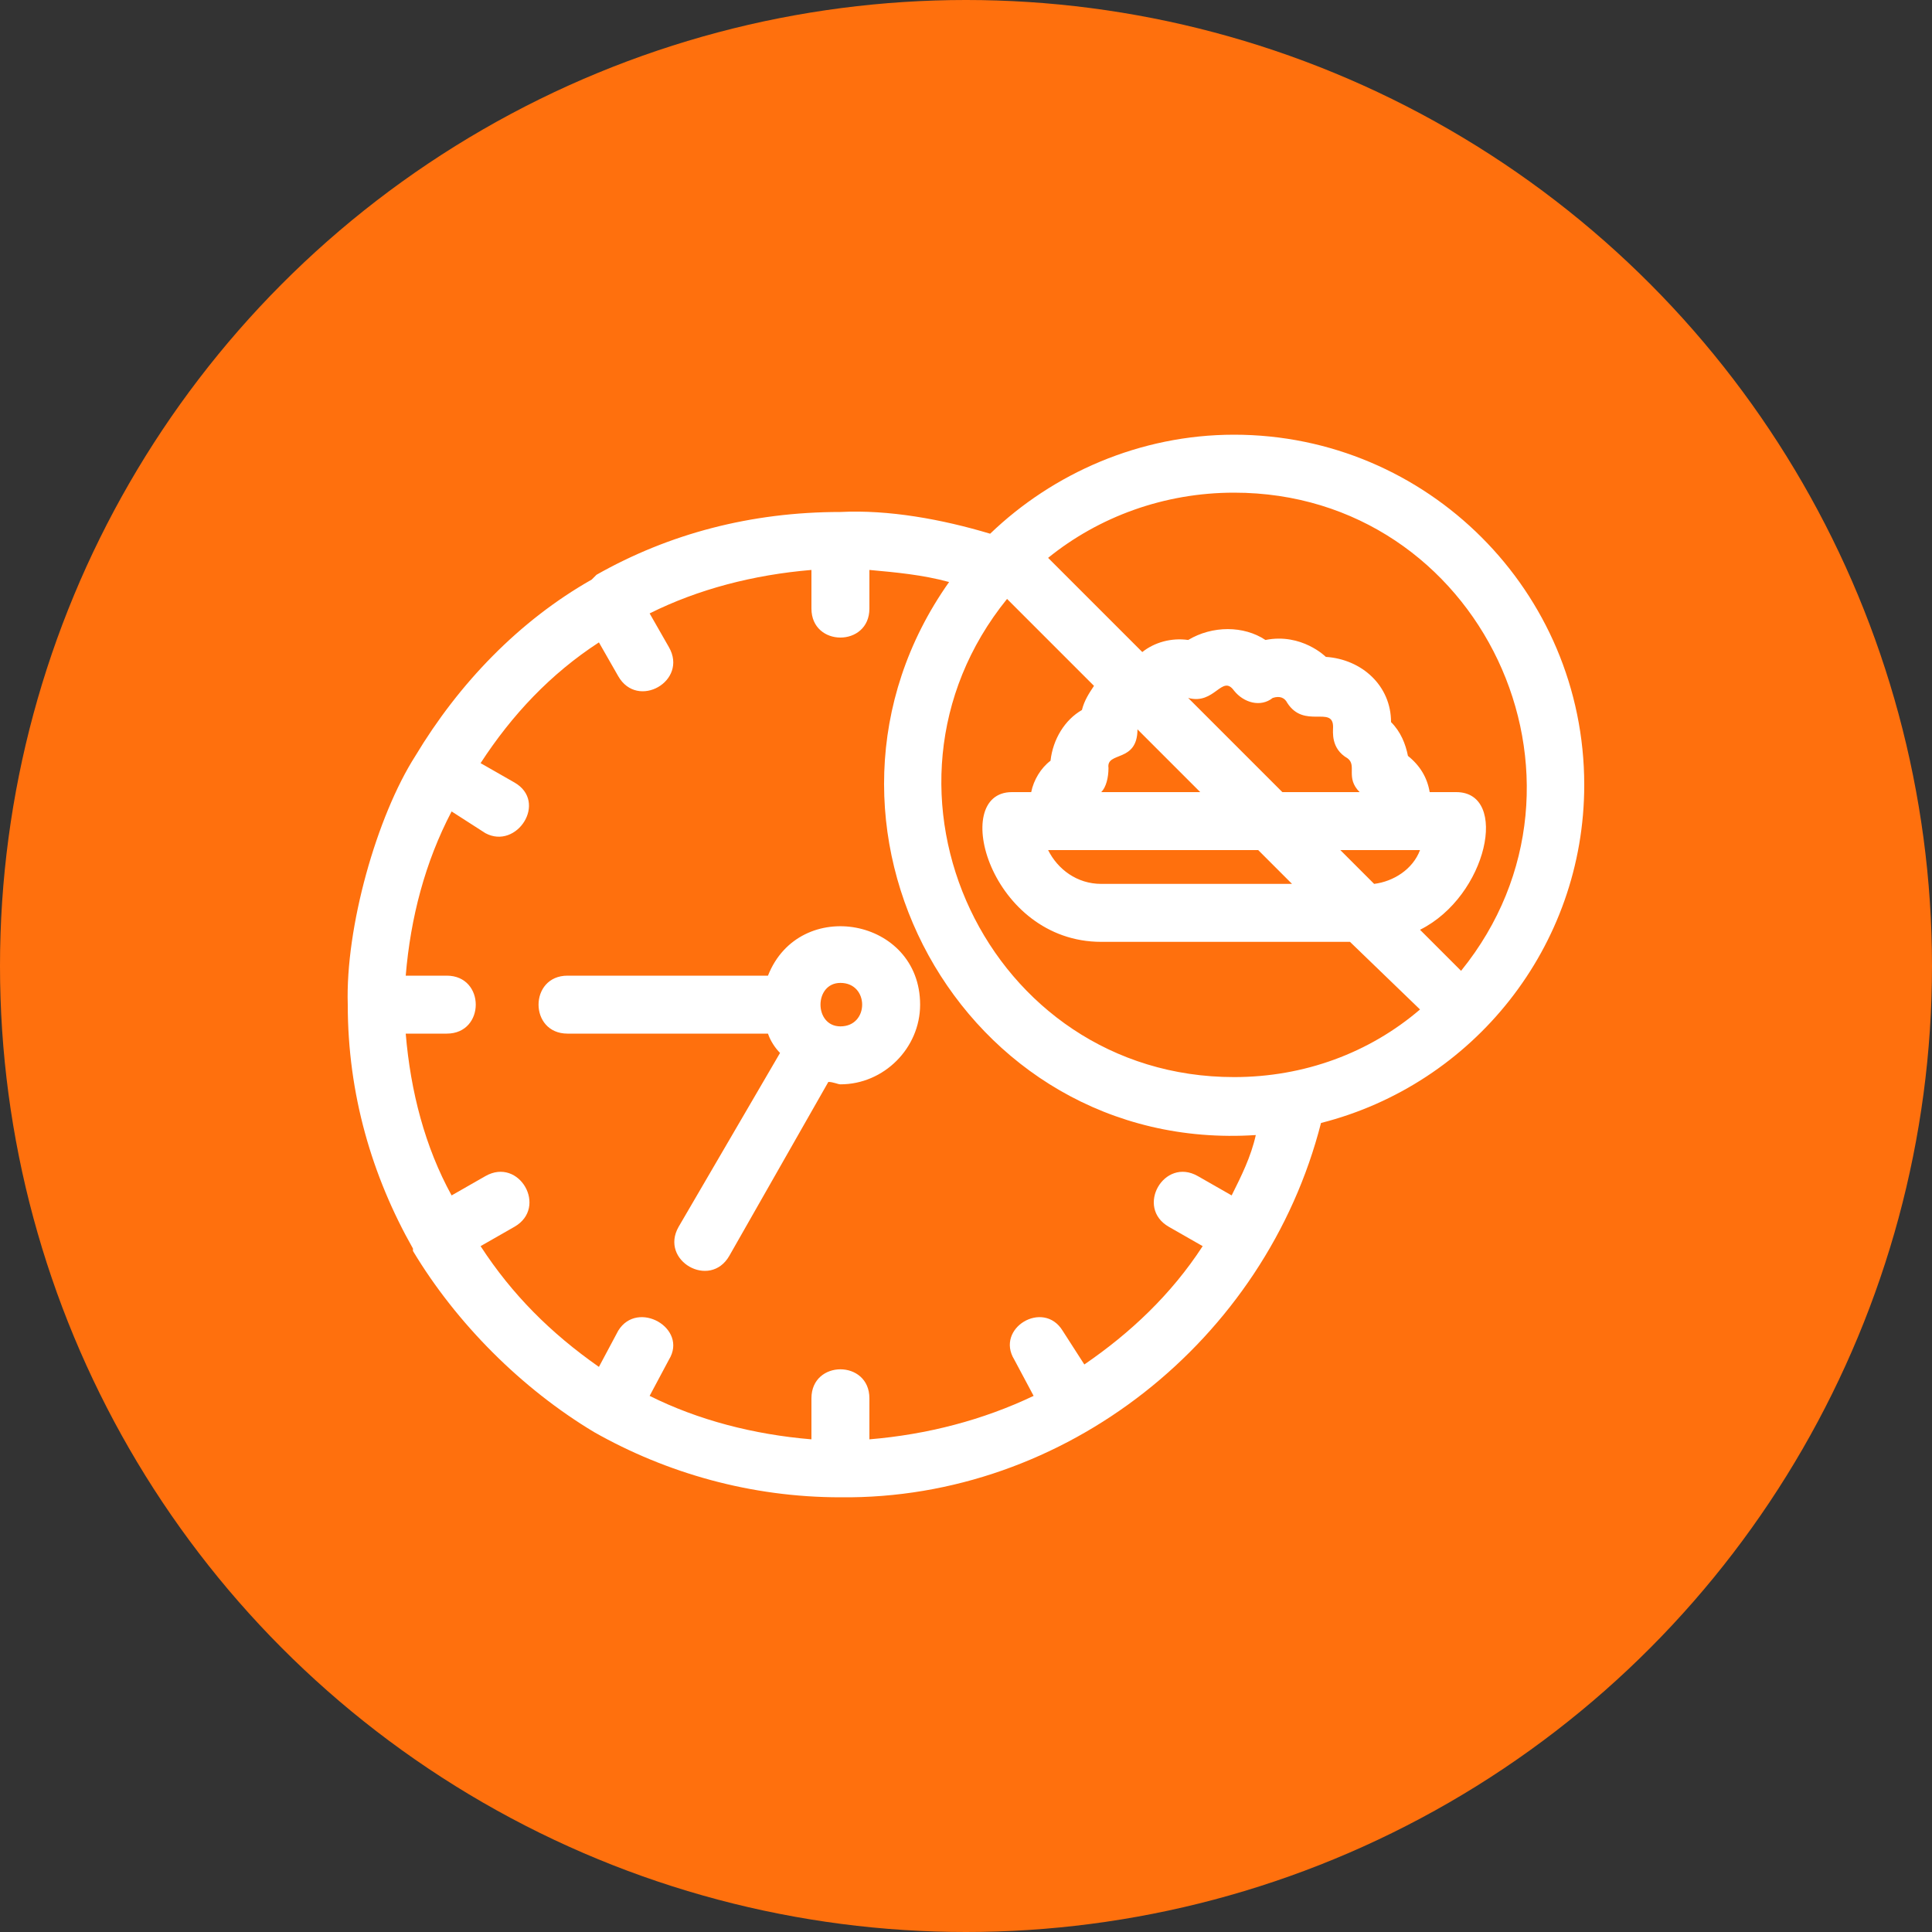
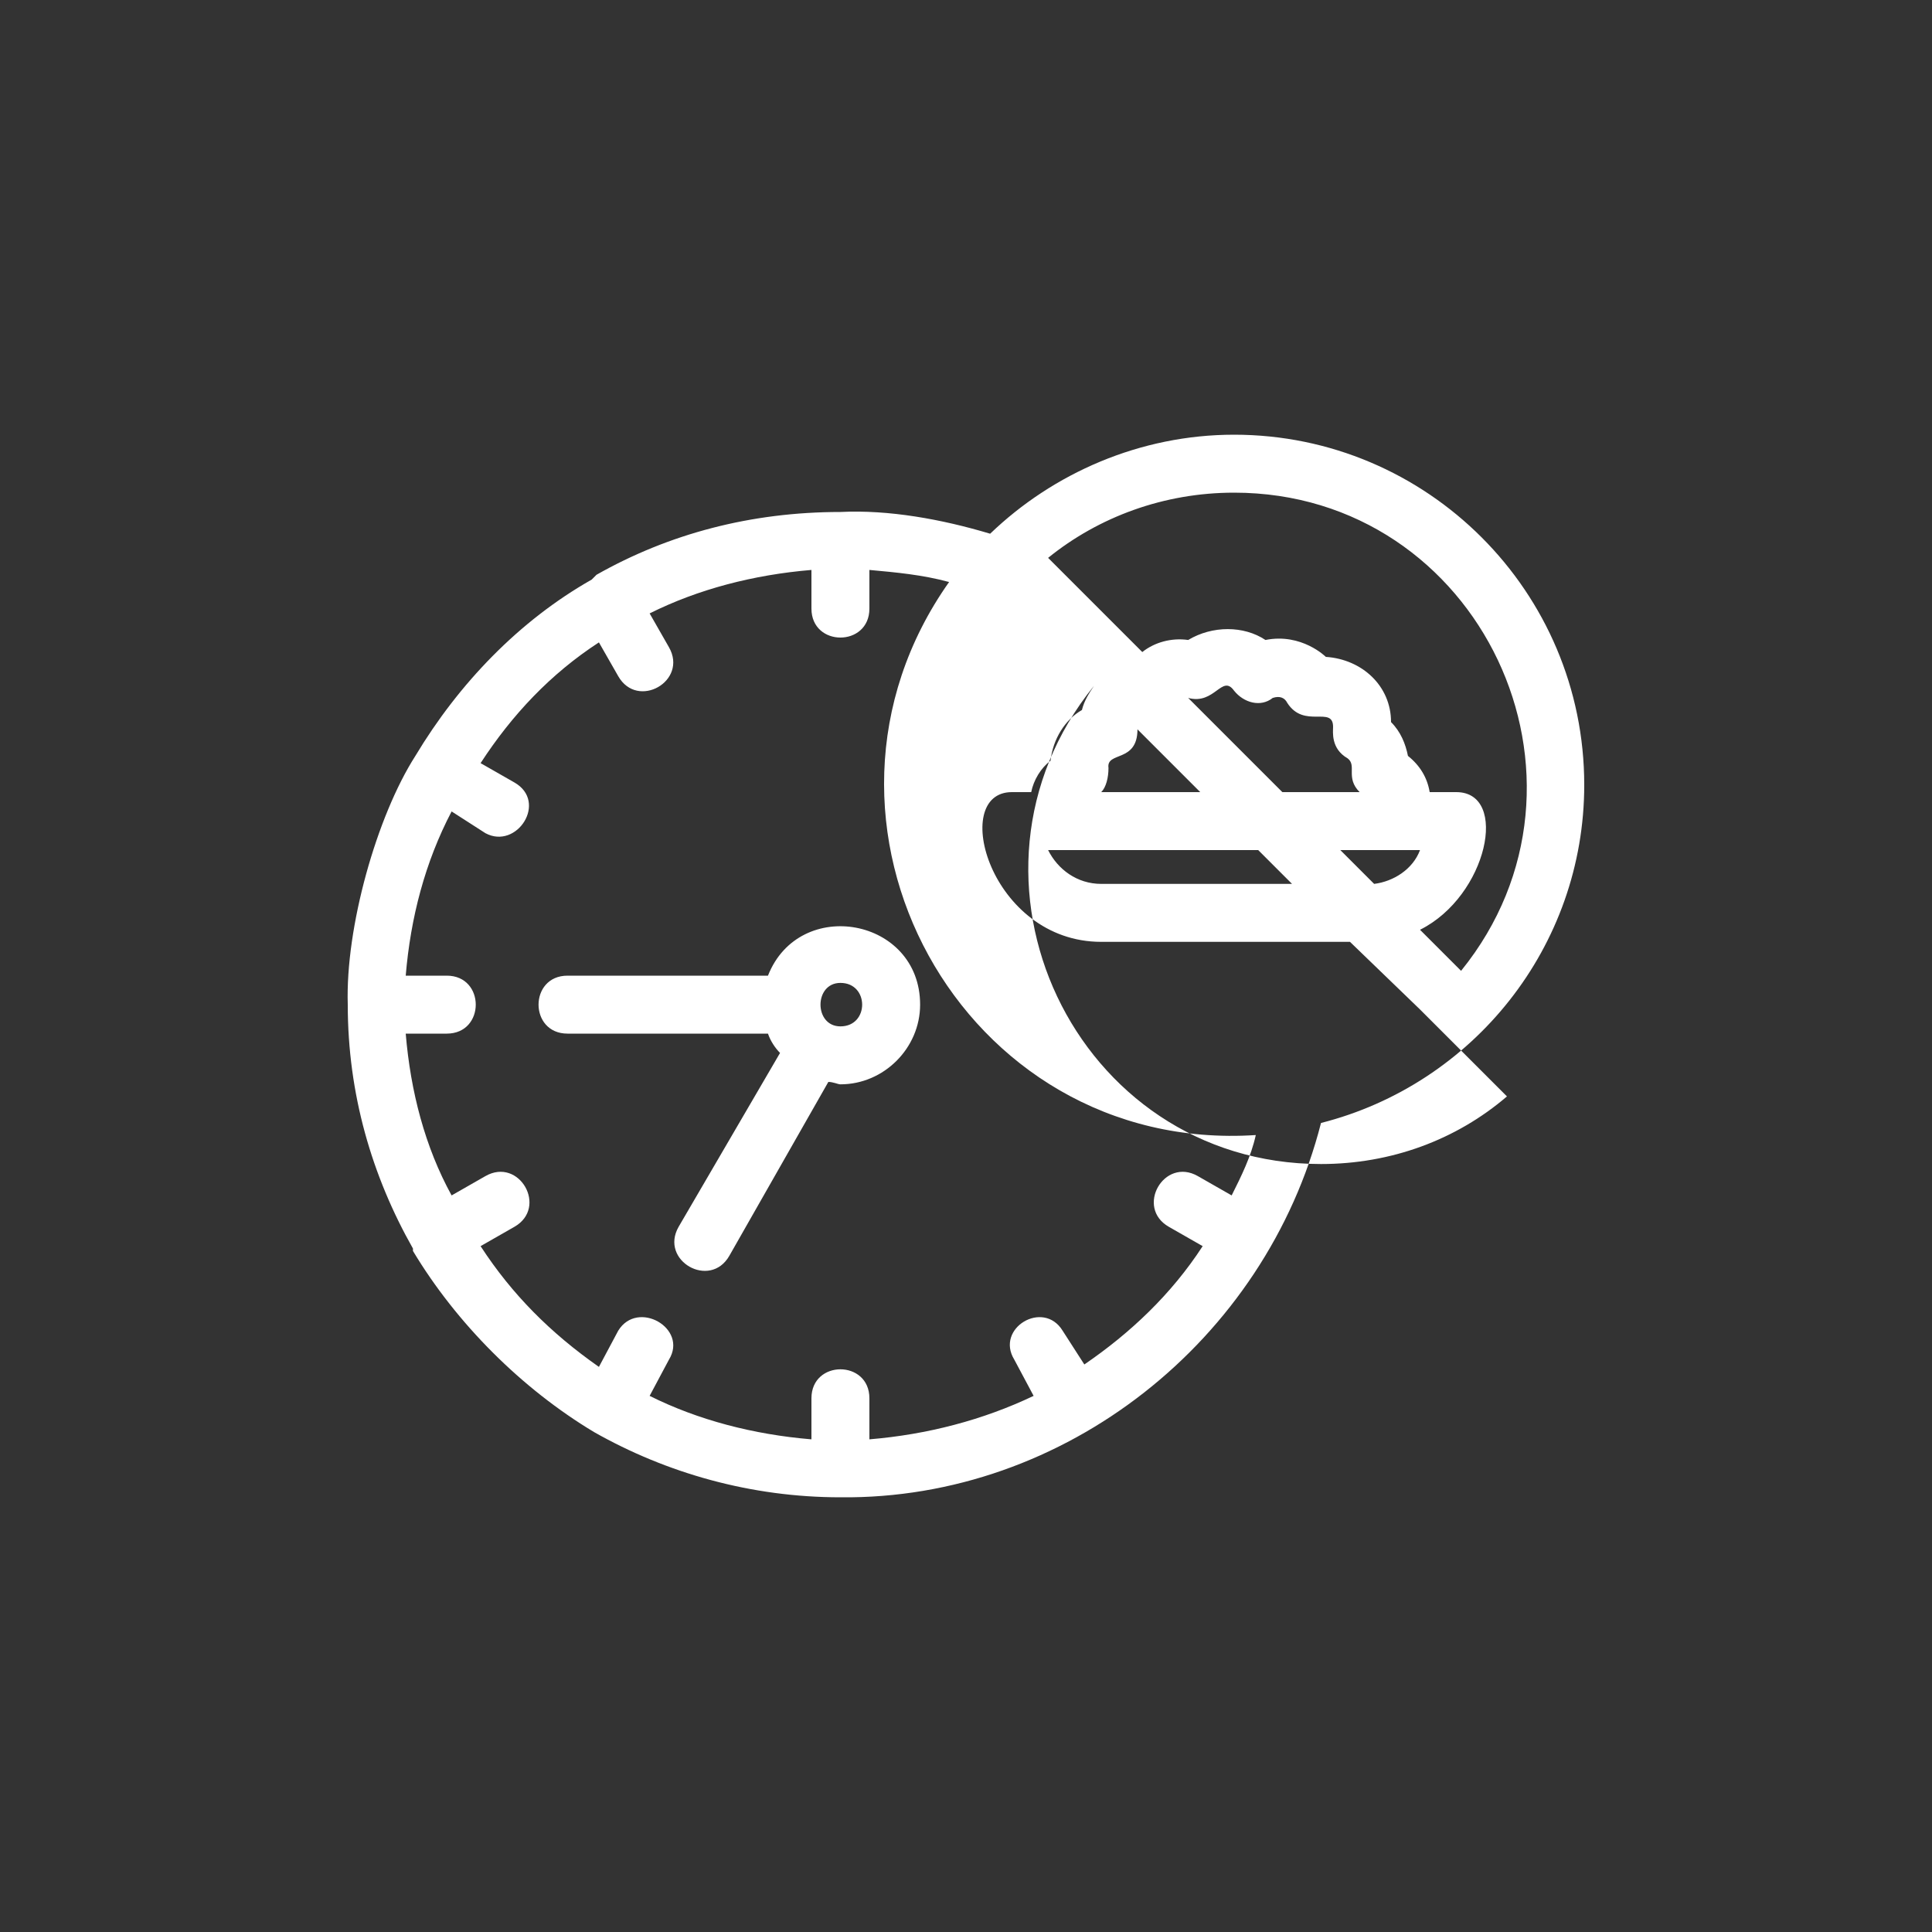
<svg xmlns="http://www.w3.org/2000/svg" clip-rule="evenodd" fill-rule="evenodd" height="512" image-rendering="optimizeQuality" shape-rendering="geometricPrecision" text-rendering="geometricPrecision" viewBox="0 0 800 800" width="512">
  <rect x="0" y="0" width="800" height="800" fill="#333333" stroke="none" />
  <g id="Layer_x0020_1">
-     <circle cx="400" cy="400" fill="#ff700d" r="400" />
-     <path d="m588 418-29-28h-103c-46 0-63-62-37-62h8c1-5 4-10 8-13 1-9 6-17 13-21 1-4 3-7 5-10l-36-36c-64 79-8 198 94 198 29 0 56-10 77-28zm-53-52-14-14h-87c4 8 12 14 22 14zm-38-38-26-26c0 14-13 9-12 16 0 4-1 8-3 10zm34 0h32c-6-6-1-11-5-14-7-4-6-11-6-13 0-9-12 1-19-10-1-2-3-3-6-2-5 4-12 2-16-3-5-7-8 6-19 3zm61 0h11c22 0 13 43-15 57l17 17c64-79 8-198-94-198-29 0-56 10-77 27l39 39c5-4 12-6 19-5 10-6 23-6 32 0 15-3 25 7 25 7 15 1 27 12 27 27 4 4 6 9 7 14 5 4 8 9 9 15zm-23 38c8-1 16-6 19-14h-33zm-221 254c-37 0-72-10-102-27-30-18-57-45-75-75v-1c-17-30-27-64-27-101-1-32 12-78 28-103 18-30 43-56 73-73l2-2c30-17 64-26 101-26 20-1 42 3 62 9 26-25 62-41 101-41 80 0 145 65 145 145 0 67-46 124-109 140-23 90-106 156-199 155zm45-379c-11-3-22-4-33-5v16c0 16-24 16-24 0v-16c-24 2-47 8-67 18l8 14c8 14-13 26-21 12l-8-14c-20 13-36 30-49 50l14 8c14 8 1 28-12 21l-14-9c-11 21-17 44-19 68h17c16 0 16 24 0 24h-17c2 24 8 47 19 67l14-8c14-8 26 13 12 21l-14 8c13 20 29 36 49 50l8-15c8-13 29-1 21 12l-8 15c20 10 43 16 67 18v-17c0-16 24-16 24 0v17c24-2 47-8 68-18l-8-15c-8-13 12-25 20-12l9 14c19-13 36-29 49-49l-14-8c-14-8-2-29 12-21l14 8c4-8 8-16 10-25-122 8-197-130-127-229zm-45 208c-1 0-3-1-5-1l-41 72c-8 14-29 2-21-12l42-72c-2-2-4-5-5-8h-83c-16 0-16-24 0-24h83c13-33 63-24 63 12 0 18-15 33-33 33zm0-42c-11 0-11 18 0 18 12 0 12-18 0-18z" fill="#fff" />
+     <path d="m588 418-29-28h-103c-46 0-63-62-37-62h8c1-5 4-10 8-13 1-9 6-17 13-21 1-4 3-7 5-10c-64 79-8 198 94 198 29 0 56-10 77-28zm-53-52-14-14h-87c4 8 12 14 22 14zm-38-38-26-26c0 14-13 9-12 16 0 4-1 8-3 10zm34 0h32c-6-6-1-11-5-14-7-4-6-11-6-13 0-9-12 1-19-10-1-2-3-3-6-2-5 4-12 2-16-3-5-7-8 6-19 3zm61 0h11c22 0 13 43-15 57l17 17c64-79 8-198-94-198-29 0-56 10-77 27l39 39c5-4 12-6 19-5 10-6 23-6 32 0 15-3 25 7 25 7 15 1 27 12 27 27 4 4 6 9 7 14 5 4 8 9 9 15zm-23 38c8-1 16-6 19-14h-33zm-221 254c-37 0-72-10-102-27-30-18-57-45-75-75v-1c-17-30-27-64-27-101-1-32 12-78 28-103 18-30 43-56 73-73l2-2c30-17 64-26 101-26 20-1 42 3 62 9 26-25 62-41 101-41 80 0 145 65 145 145 0 67-46 124-109 140-23 90-106 156-199 155zm45-379c-11-3-22-4-33-5v16c0 16-24 16-24 0v-16c-24 2-47 8-67 18l8 14c8 14-13 26-21 12l-8-14c-20 13-36 30-49 50l14 8c14 8 1 28-12 21l-14-9c-11 21-17 44-19 68h17c16 0 16 24 0 24h-17c2 24 8 47 19 67l14-8c14-8 26 13 12 21l-14 8c13 20 29 36 49 50l8-15c8-13 29-1 21 12l-8 15c20 10 43 16 67 18v-17c0-16 24-16 24 0v17c24-2 47-8 68-18l-8-15c-8-13 12-25 20-12l9 14c19-13 36-29 49-49l-14-8c-14-8-2-29 12-21l14 8c4-8 8-16 10-25-122 8-197-130-127-229zm-45 208c-1 0-3-1-5-1l-41 72c-8 14-29 2-21-12l42-72c-2-2-4-5-5-8h-83c-16 0-16-24 0-24h83c13-33 63-24 63 12 0 18-15 33-33 33zm0-42c-11 0-11 18 0 18 12 0 12-18 0-18z" fill="#fff" />
  </g>
</svg>